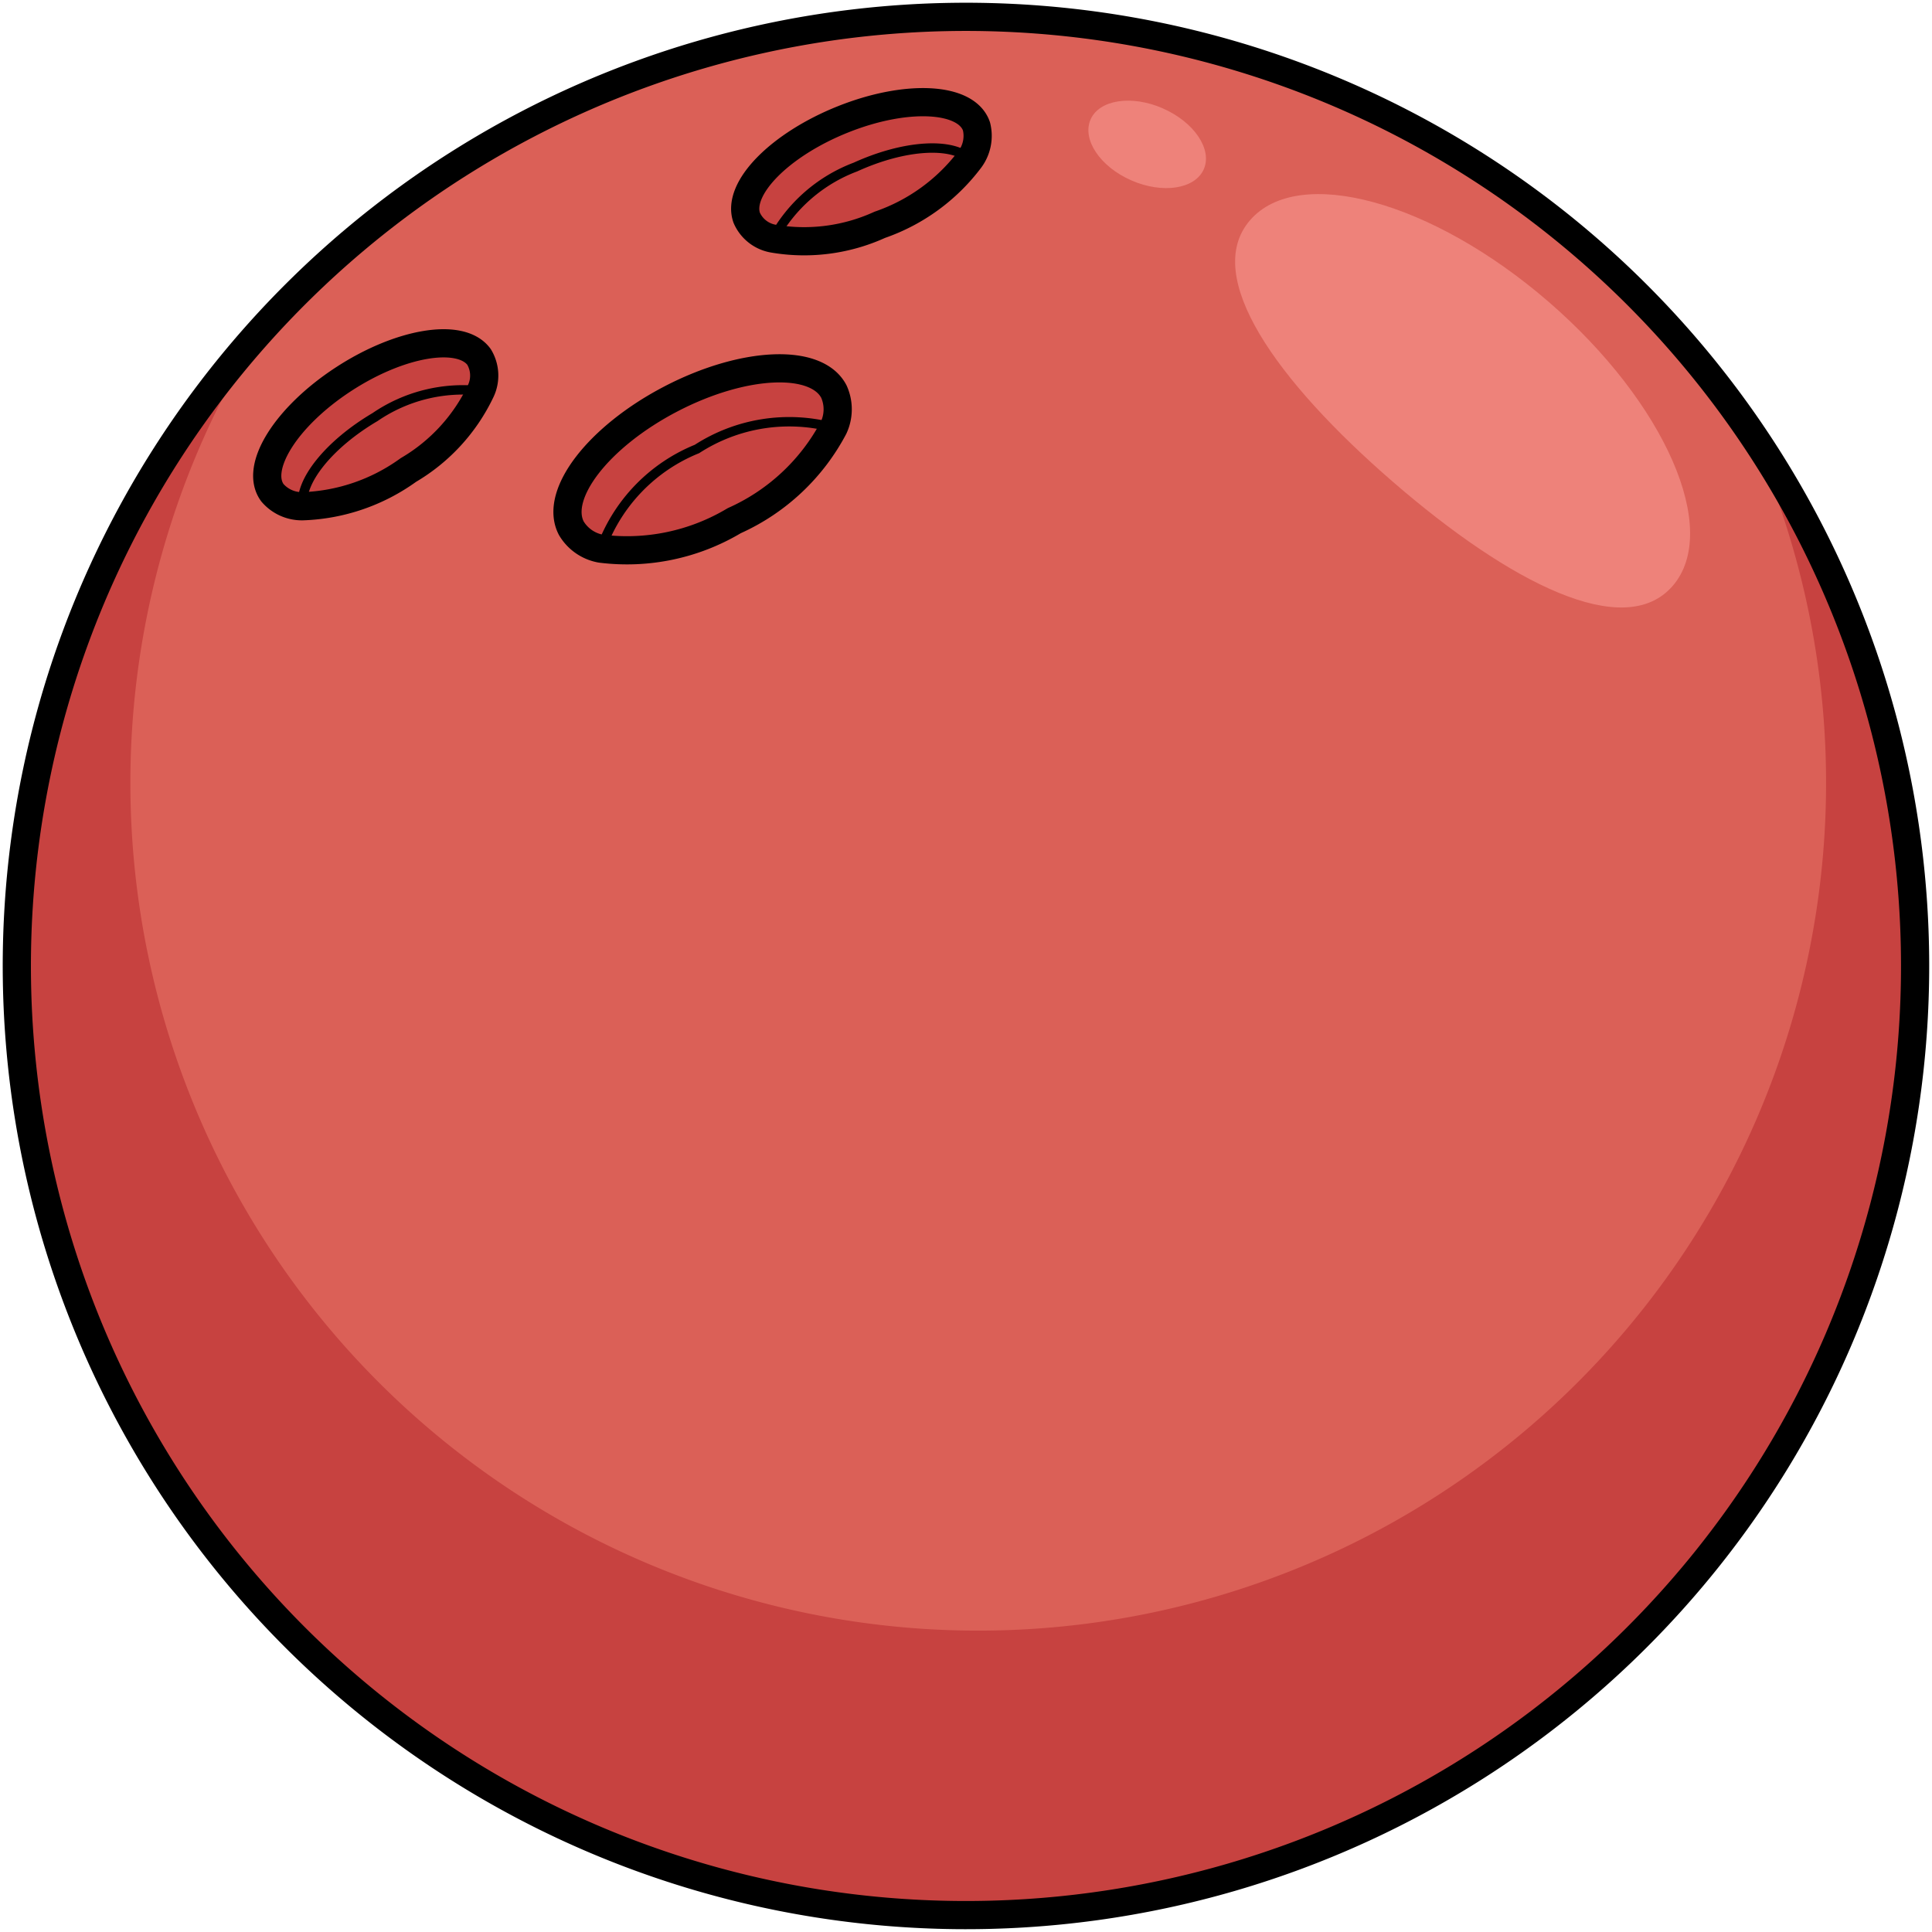
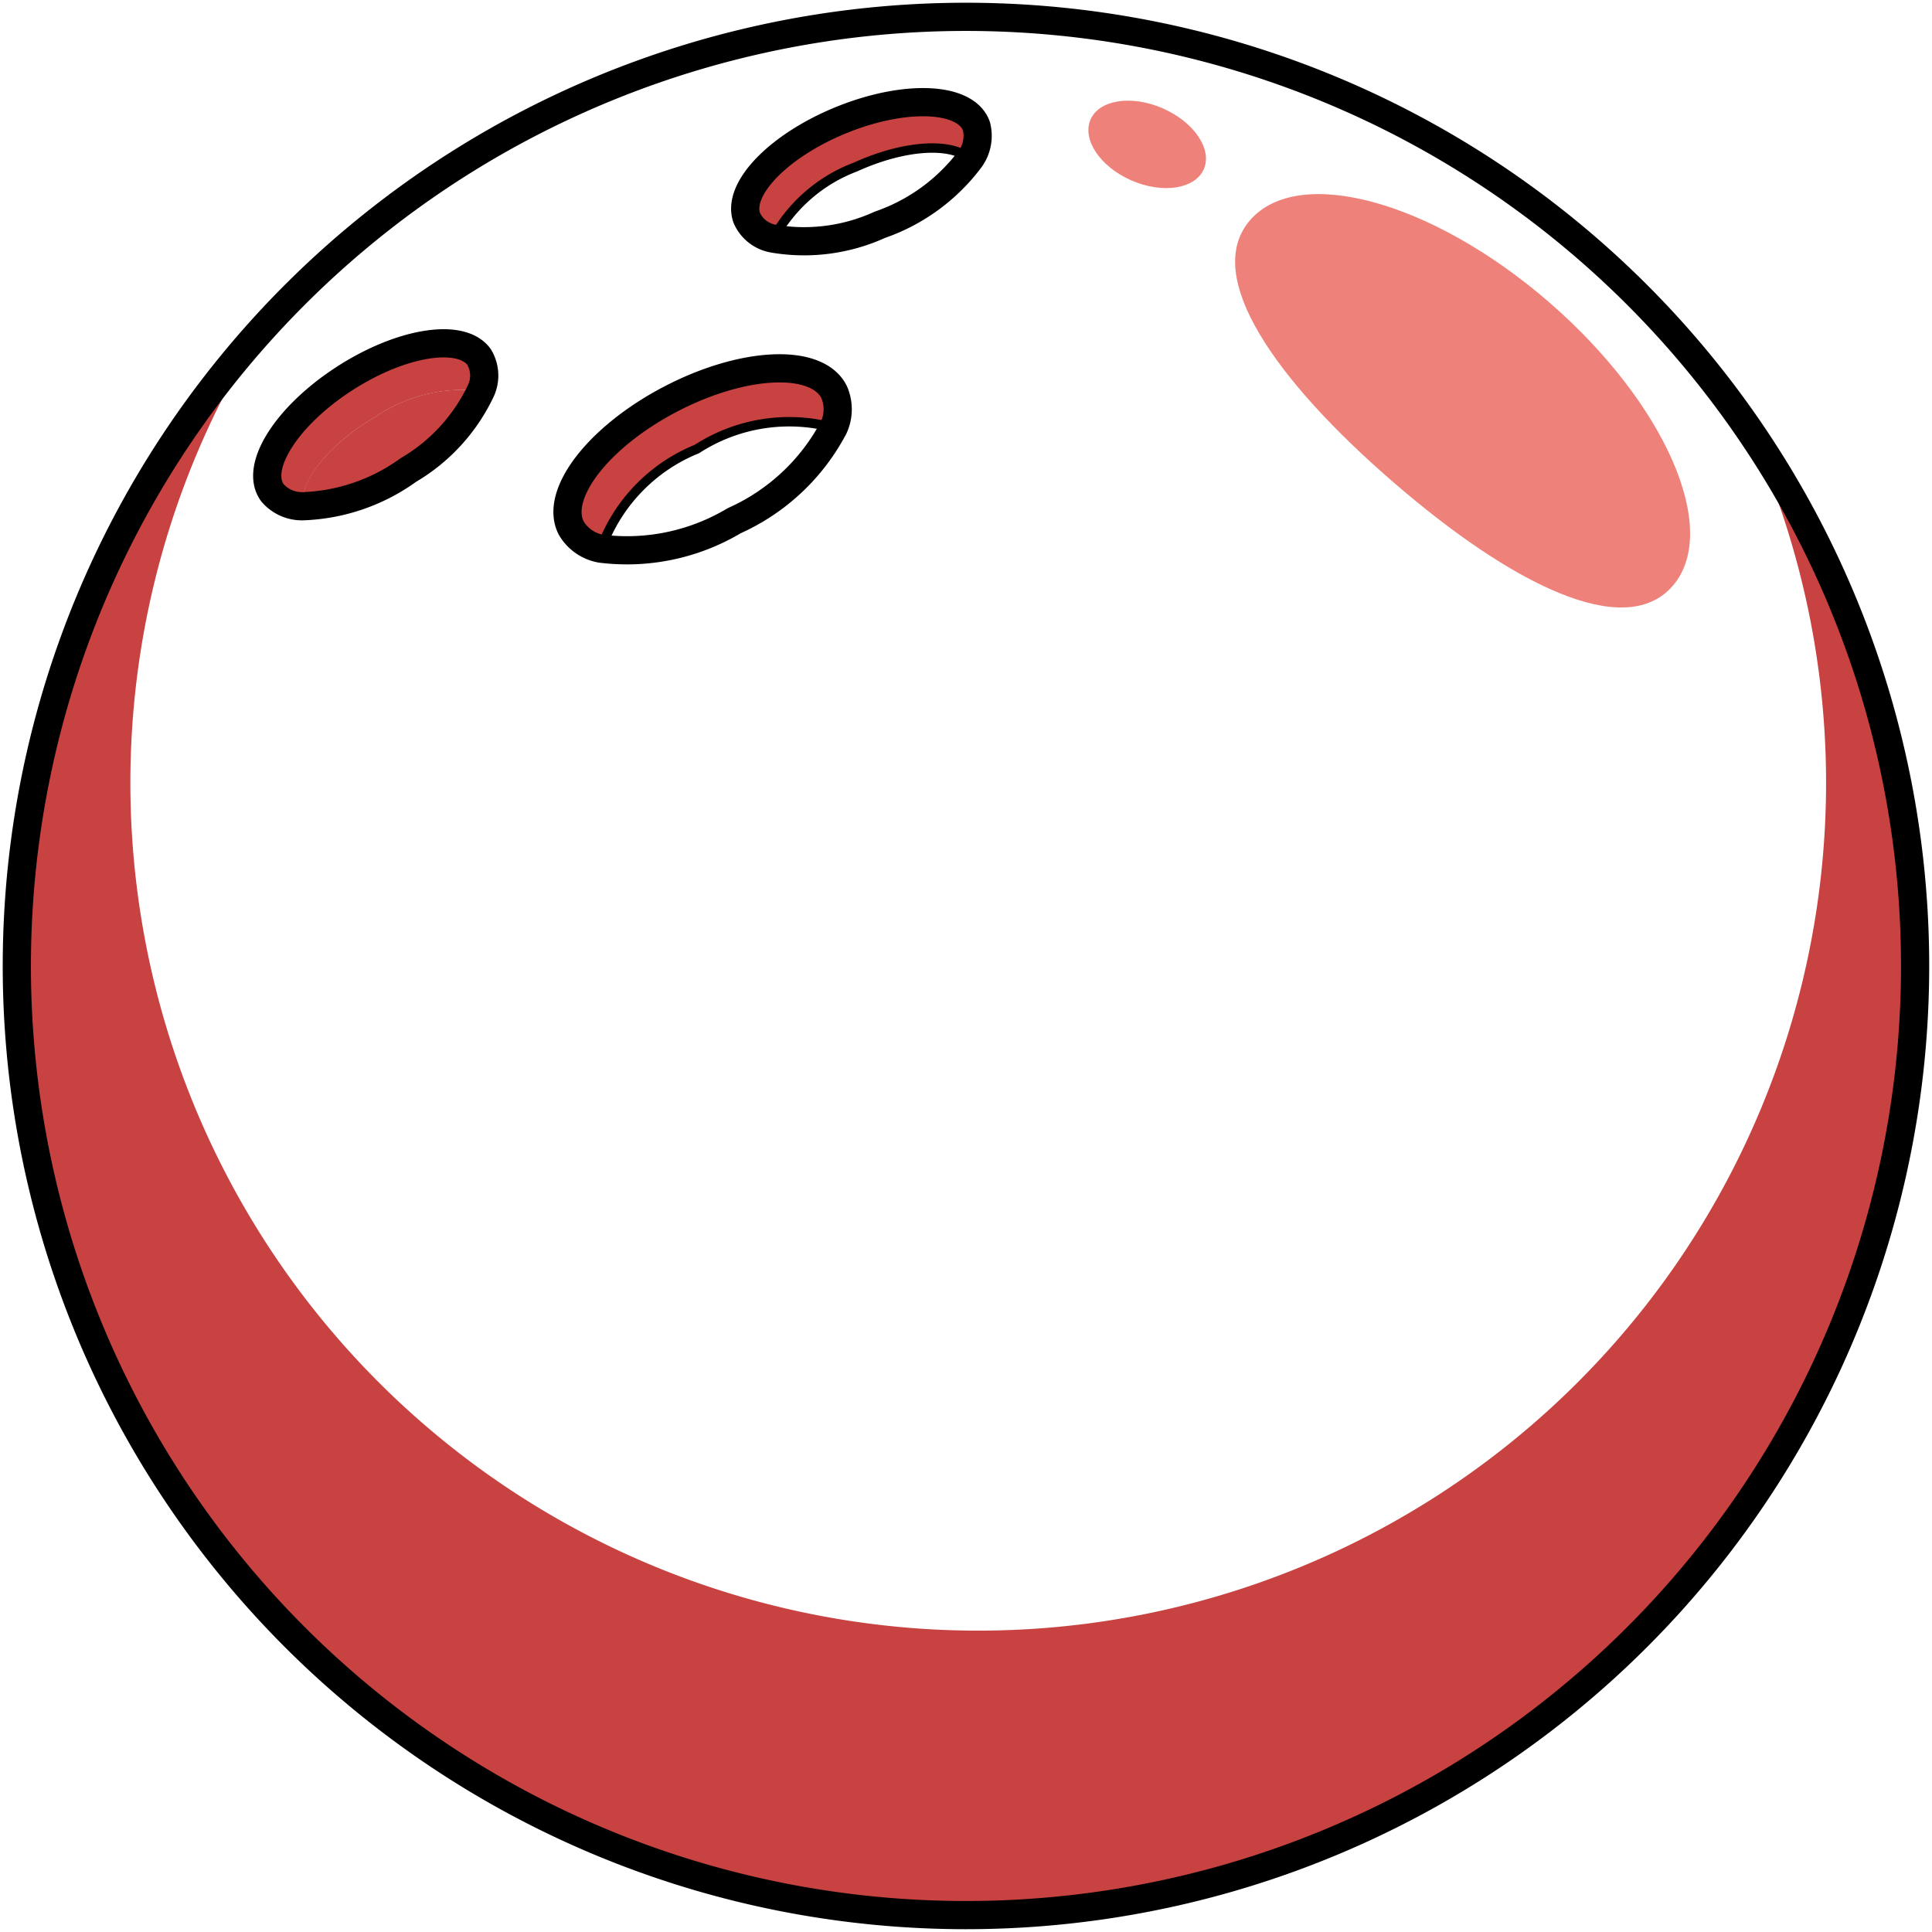
<svg xmlns="http://www.w3.org/2000/svg" width="44.747" height="44.747" viewBox="0 0 44.747 44.747">
  <g id="Group_32280" data-name="Group 32280" transform="translate(-1632.391 -2483.007)">
    <path id="Path_12944" data-name="Path 12944" d="M19.475,2.7c1.47-.585,2.85-.511,3.083.165a.906.906,0,0,1-.15.759c-.417-.394-1.515-.333-2.65.185a3.61,3.61,0,0,0-1.9,1.657.824.824,0,0,1-.618-.485C17,4.306,18,3.286,19.475,2.7" transform="translate(1632.449 2483.066)" fill="#c74240" />
-     <path id="Path_12945" data-name="Path 12945" d="M19.757,3.81c1.136-.517,2.233-.579,2.65-.185a4.413,4.413,0,0,1-2.089,1.522,4.232,4.232,0,0,1-2.464.321,3.6,3.6,0,0,1,1.9-1.658" transform="translate(1632.449 2483.066)" fill="#c74240" />
-     <path id="Path_12946" data-name="Path 12946" d="M40.449,9.885l0,0a22,22,0,1,0,1.369,2.286,21.987,21.987,0,0,0-1.369-2.286m-23.213-4.9C17,4.306,18,3.286,19.475,2.7s2.85-.511,3.083.165a.906.906,0,0,1-.15.759,4.4,4.4,0,0,1-2.09,1.522,4.221,4.221,0,0,1-2.464.32.826.826,0,0,1-.618-.485m-1.755,4.2c1.68-.874,3.369-.951,3.775-.171a1,1,0,0,1-.006.836A4.841,4.841,0,0,1,16.95,12a4.845,4.845,0,0,1-3.087.644,1,1,0,0,1-.688-.474c-.406-.78.627-2.12,2.306-2.993m-7.6-.449c1.321-.868,2.733-1.1,3.153-.525a.832.832,0,0,1,.041.786A4.21,4.21,0,0,1,9.4,10.826a4.426,4.426,0,0,1-2.447.839.9.9,0,0,1-.706-.314c-.42-.578.311-1.751,1.634-2.619" transform="translate(1632.449 2483.066)" fill="#db6057" />
    <path id="Path_12947" data-name="Path 12947" d="M11.037,8.208a.832.832,0,0,1,.041.786,3.611,3.611,0,0,0-2.45.607c-1.075.633-1.755,1.5-1.672,2.065a.9.9,0,0,1-.706-.314c-.42-.578.311-1.751,1.634-2.619s2.733-1.1,3.153-.525" transform="translate(1632.449 2483.066)" fill="#c74240" />
    <path id="Path_12948" data-name="Path 12948" d="M19.256,9.011a1,1,0,0,1-.007.835,3.931,3.931,0,0,0-3.165.495,3.934,3.934,0,0,0-2.222,2.308,1,1,0,0,1-.687-.474c-.407-.78.627-2.12,2.306-2.993s3.369-.951,3.775-.171" transform="translate(1632.449 2483.066)" fill="#c74240" />
-     <path id="Path_12949" data-name="Path 12949" d="M19.249,9.846A4.836,4.836,0,0,1,16.949,12a4.847,4.847,0,0,1-3.087.645,3.932,3.932,0,0,1,2.222-2.309,3.934,3.934,0,0,1,3.165-.494" transform="translate(1632.449 2483.066)" fill="#c74240" />
    <path id="Path_12950" data-name="Path 12950" d="M8.628,9.6a3.6,3.6,0,0,1,2.45-.607A4.226,4.226,0,0,1,9.4,10.827a4.434,4.434,0,0,1-2.447.839c-.084-.568.6-1.432,1.672-2.065" transform="translate(1632.449 2483.066)" fill="#c74240" />
    <path id="Path_12951" data-name="Path 12951" d="M41.816,12.167A21.983,21.983,0,1,1,6.011,7.561,19.637,19.637,0,1,0,40.448,9.885a21.966,21.966,0,0,1,1.368,2.282" transform="translate(1632.449 2483.066)" fill="#c74240" />
    <path id="Path_12952" data-name="Path 12952" d="M35.814,6.935c2.7,2.339,3.987,5.283,2.869,6.576s-3.773-.068-6.476-2.407-4.432-4.768-3.313-6.062,4.217-.446,6.92,1.893" transform="translate(1632.449 2483.066)" fill="#ee827a" />
    <path id="Path_12953" data-name="Path 12953" d="M26.875,2.452c.725.317,1.15.948.948,1.408s-.953.576-1.678.259S25,3.171,25.2,2.71s.953-.576,1.678-.258" transform="translate(1632.449 2483.066)" fill="#ee827a" />
    <path id="Path_12954" data-name="Path 12954" d="M41.816,12.167A21.983,21.983,0,1,1,12.167,2.813,21.984,21.984,0,0,1,41.816,12.167Z" transform="translate(1632.449 2483.066)" fill="none" stroke="#000" stroke-linecap="round" stroke-linejoin="round" stroke-width="0.653" />
    <path id="Path_12955" data-name="Path 12955" d="M13.862,12.649a1,1,0,0,1-.688-.474c-.406-.78.627-2.12,2.306-2.994s3.37-.951,3.776-.17a1,1,0,0,1-.007.835A4.836,4.836,0,0,1,16.949,12,4.847,4.847,0,0,1,13.862,12.649Z" transform="translate(1632.449 2483.066)" fill="none" stroke="#000" stroke-linecap="round" stroke-linejoin="round" stroke-width="0.653" />
    <path id="Path_12956" data-name="Path 12956" d="M13.862,12.649a3.932,3.932,0,0,1,2.222-2.309,3.933,3.933,0,0,1,3.165-.494" transform="translate(1632.449 2483.066)" fill="none" stroke="#000" stroke-linecap="round" stroke-linejoin="round" stroke-width="0.218" />
    <path id="Path_12957" data-name="Path 12957" d="M6.956,11.666a.9.9,0,0,1-.706-.314c-.42-.578.311-1.751,1.634-2.619s2.733-1.1,3.153-.525a.834.834,0,0,1,.041.786A4.221,4.221,0,0,1,9.4,10.827,4.434,4.434,0,0,1,6.956,11.666Z" transform="translate(1632.449 2483.066)" fill="none" stroke="#000" stroke-linecap="round" stroke-linejoin="round" stroke-width="0.653" />
-     <path id="Path_12958" data-name="Path 12958" d="M6.956,11.666c-.084-.568.6-1.432,1.672-2.065a3.61,3.61,0,0,1,2.45-.607" transform="translate(1632.449 2483.066)" fill="none" stroke="#000" stroke-linecap="round" stroke-linejoin="round" stroke-width="0.218" />
    <path id="Path_12959" data-name="Path 12959" d="M22.408,3.626a.907.907,0,0,0,.15-.759c-.233-.676-1.613-.75-3.083-.165S17,4.307,17.236,4.983a.824.824,0,0,0,.618.485,4.221,4.221,0,0,0,2.464-.32A4.411,4.411,0,0,0,22.408,3.626Z" transform="translate(1632.449 2483.066)" fill="none" stroke="#000" stroke-linecap="round" stroke-linejoin="round" stroke-width="0.653" />
    <path id="Path_12960" data-name="Path 12960" d="M17.854,5.468a3.608,3.608,0,0,1,1.9-1.658c1.136-.517,2.234-.579,2.651-.184" transform="translate(1632.449 2483.066)" fill="none" stroke="#000" stroke-linecap="round" stroke-linejoin="round" stroke-width="0.218" />
  </g>
</svg>